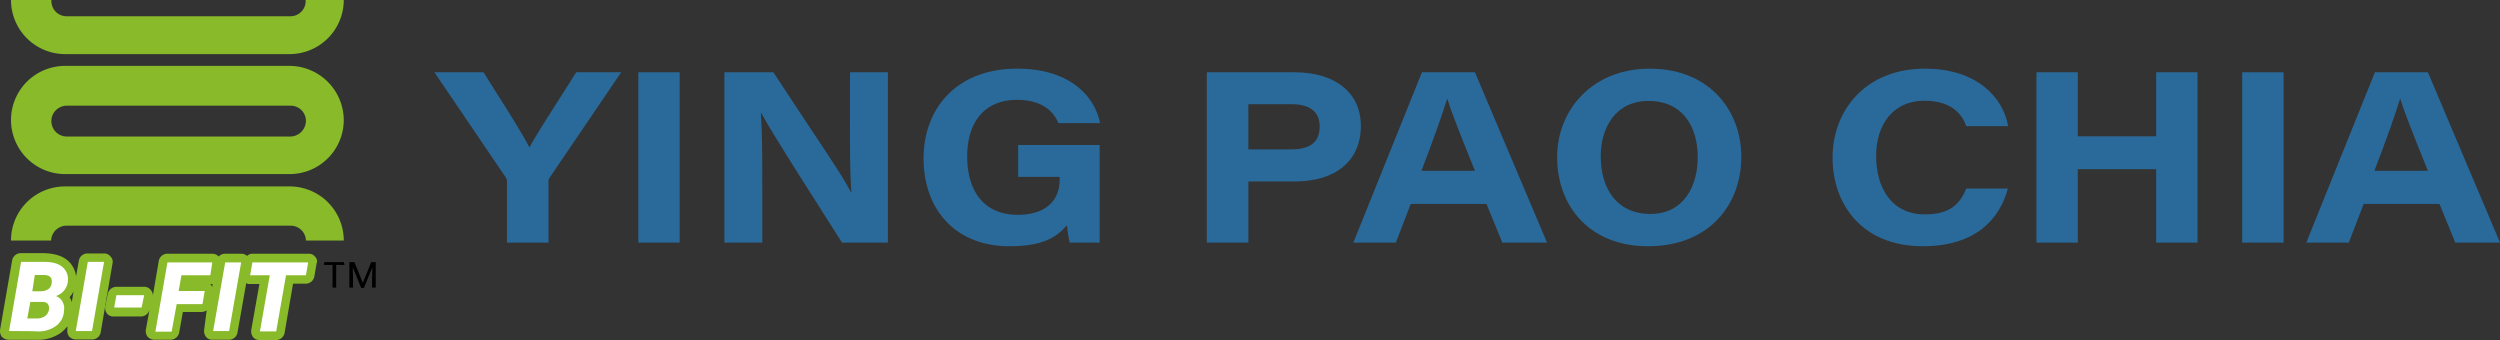
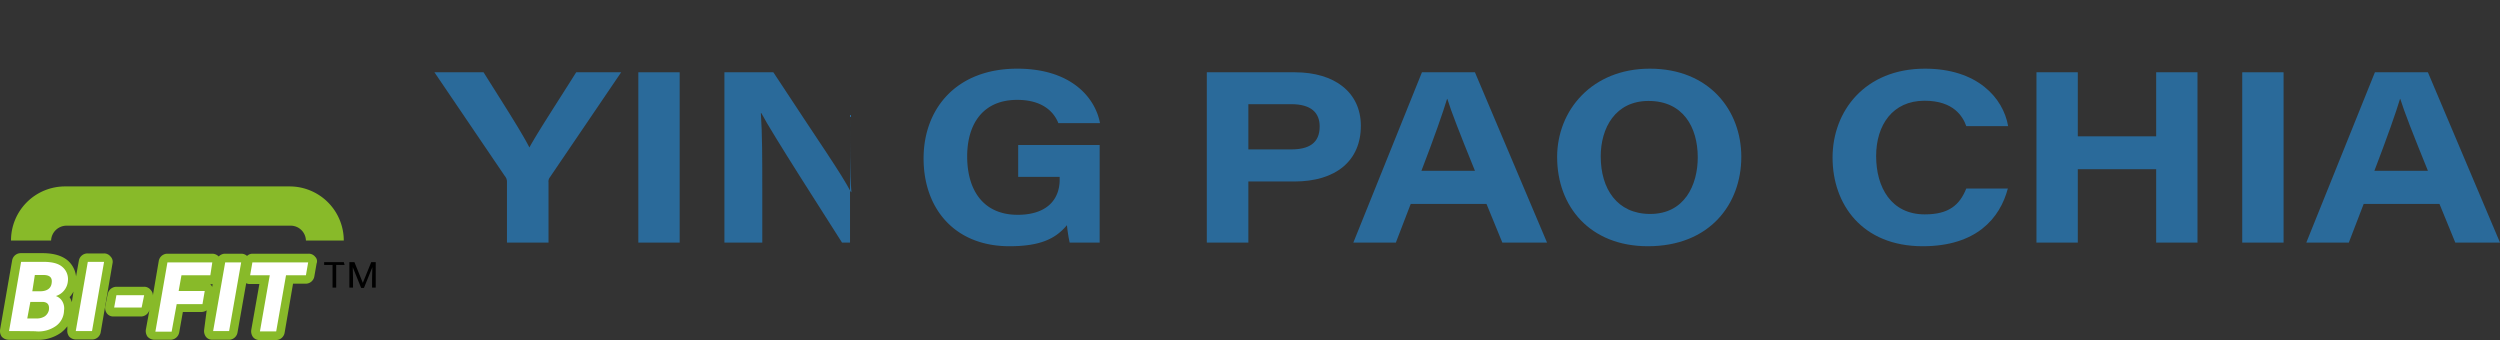
<svg xmlns="http://www.w3.org/2000/svg" width="666.89" height="90.71" viewBox="0 0 666.89 90.71">
  <rect x="0" y="0" width="666.89" height="90.71" fill="#333333" stroke="none" />
  <g id="组_9" data-name="组 9" transform="translate(-476.988 571)">
    <g id="ftlogo" transform="translate(477.013 -571)">
      <g id="组_6" data-name="组 6" transform="translate(-0.025)">
-         <path id="路径_9" data-name="路径 9" d="M78.233,23.5h-59.9A14.442,14.442,0,0,0,3.9,37.933h0A14.442,14.442,0,0,0,18.333,52.366h59.9A14.442,14.442,0,0,0,92.666,37.933h0A14.539,14.539,0,0,0,78.233,23.5Zm.15,18.845h-59.6a4.113,4.113,0,1,1,0-8.226H78.457a4.055,4.055,0,0,1,4.113,4.113A4.215,4.215,0,0,1,78.382,42.345Z" transform="translate(-0.965 -5.926)" fill="#88ba29" />
-         <path id="路径_10" data-name="路径 10" d="M82.5.224a4.055,4.055,0,0,1-4.113,4.113h-59.6A4.055,4.055,0,0,1,14.669.224V0H3.9A14.442,14.442,0,0,0,18.333,14.433h59.9A14.442,14.442,0,0,0,92.666,0H82.5Z" transform="translate(-0.965)" fill="#88ba29" />
        <path id="路径_11" data-name="路径 11" d="M18.782,76.969H78.457a4.07,4.07,0,0,1,4.113,3.963h10.1A14.442,14.442,0,0,0,78.233,66.5H18.408A14.41,14.41,0,0,0,3.9,80.933H14.594A4.137,4.137,0,0,1,18.782,76.969Z" transform="translate(-0.965 -16.77)" fill="#88ba29" />
        <g id="组_3" data-name="组 3" transform="translate(0 67.528)">
          <path id="路径_12" data-name="路径 12" d="M29.458,91.2a2.158,2.158,0,0,0-1.795-.823H23.326a2.334,2.334,0,0,0-2.318,1.944l-.748,4.188a6.58,6.58,0,0,0-2.318-4.337c-1.5-1.2-3.664-1.87-6.656-1.87H5.528a2.334,2.334,0,0,0-2.318,1.944L-.006,110.715a2.609,2.609,0,0,0,.449,1.87,2.537,2.537,0,0,0,1.795.823H9.566a10.51,10.51,0,0,0,6.656-1.87,9.364,9.364,0,0,0,1.72-1.72v.823a2.609,2.609,0,0,0,.449,1.87,2.537,2.537,0,0,0,1.795.823h4.337a2.334,2.334,0,0,0,2.318-1.944l3.141-18.321A1.954,1.954,0,0,0,29.458,91.2Zm-18.022,6.73Zm7.1,4.113a6.747,6.747,0,0,0,1.047-1.5l-.449,2.842A4.361,4.361,0,0,0,18.54,102.041Z" transform="translate(0.025 -90.3)" fill="#88ba29" />
          <path id="路径_13" data-name="路径 13" d="M93.505,91.323A2.158,2.158,0,0,0,91.71,90.5H76.829a2.088,2.088,0,0,0-1.5.6,2.223,2.223,0,0,0-1.5-.6H69.5a2.306,2.306,0,0,0-1.72.748,2.434,2.434,0,0,0-1.72-.748H54.1a2.334,2.334,0,0,0-2.318,1.944l-1.57,9.2a2.088,2.088,0,0,0-.6-1.5,2.158,2.158,0,0,0-1.795-.823H40.485a2.394,2.394,0,0,0-2.318,1.944l-.673,3.29a2.609,2.609,0,0,0,.449,1.87,2.158,2.158,0,0,0,1.795.823h7.329a2.382,2.382,0,0,0,2.243-1.795l-.972,5.309a2.609,2.609,0,0,0,.449,1.87,2.537,2.537,0,0,0,1.795.823h4.337a2.394,2.394,0,0,0,2.318-1.944l.972-5.459h4.936a2.668,2.668,0,0,0,1.421-.449l-.673,5.16a2.609,2.609,0,0,0,.449,1.87,2.158,2.158,0,0,0,1.795.823h4.337a2.334,2.334,0,0,0,2.318-1.944l2.318-13.162a1.669,1.669,0,0,0,1.047.224h2.468l-2.169,12.264a2.609,2.609,0,0,0,.449,1.87,2.158,2.158,0,0,0,1.795.823h4.337a2.334,2.334,0,0,0,2.318-1.944L87.6,98.5h3.365a2.334,2.334,0,0,0,2.318-1.944l.6-3.44A1.638,1.638,0,0,0,93.505,91.323Zm-27.669,7.7c-.075-.224-.3-.3-.374-.374h0a2.071,2.071,0,0,0,.673-.075l-.075.748C65.911,99.175,65.911,99.1,65.836,99.025Z" transform="translate(-9.432 -90.35)" fill="#88ba29" />
        </g>
        <g id="组_4" data-name="组 4" transform="translate(2.412 69.846)">
          <path id="路径_14" data-name="路径 14" d="M3.2,111.871,6.416,93.4h5.833c2.318,0,4.038.374,5.16,1.346a4.244,4.244,0,0,1,1.5,3.664,4.573,4.573,0,0,1-3.216,4.113,3.25,3.25,0,0,1,1.72,1.421,3.69,3.69,0,0,1,.449,2.468,5.167,5.167,0,0,1-2.169,4.113,8.058,8.058,0,0,1-5.235,1.421C10.454,111.871,3.2,111.871,3.2,111.871Zm5.683-7.777-.823,4.412h2.617a3.827,3.827,0,0,0,2.094-.6,2.808,2.808,0,0,0,1.047-1.57q.337-2.131-1.57-2.243Zm.523-2.842H11.5c1.87,0,2.916-.823,3.066-2.169.224-1.421-.449-2.169-2.169-2.169H10.08Z" transform="translate(-3.2 -93.4)" fill="#fff" />
          <path id="路径_15" data-name="路径 15" d="M31.337,111.871H27L30.216,93.4h4.337Z" transform="translate(-9.202 -93.4)" fill="#fff" />
          <path id="路径_16" data-name="路径 16" d="M48.029,108.59H40.7l.6-3.29h7.4Z" transform="translate(-12.657 -96.401)" fill="#fff" />
          <path id="路径_17" data-name="路径 17" d="M67.963,104.742h-6.88l-1.346,7.329H55.4L58.616,93.6H70.581l-.523,3.44h-7.7l-.748,4.188h6.955Z" transform="translate(-16.364 -93.45)" fill="#fff" />
          <path id="路径_18" data-name="路径 18" d="M80.263,111.921H76L79.216,93.6h4.263Z" transform="translate(-21.559 -93.45)" fill="#fff" />
          <path id="路径_19" data-name="路径 19" d="M104.082,97.04H98.772L96.155,112H91.817L94.435,97.04H89.2l.6-3.44H104.68Z" transform="translate(-24.888 -93.45)" fill="#fff" />
        </g>
        <g id="组_5" data-name="组 5" transform="translate(86.466 69.921)">
          <path id="路径_20" data-name="路径 20" d="M121.059,94.248h-2.243v6.057h-.972V94.248H115.6V93.5h5.235l.224.748Z" transform="translate(-115.6 -93.5)" />
          <path id="路径_21" data-name="路径 21" d="M125.946,93.5l2.243,5.534,2.243-5.534h1.2v6.805h-.972V97.688l.075-2.842-2.243,5.534h-.748L125.5,94.846l.075,2.842v2.617H124.6V93.5Z" transform="translate(-117.87 -93.5)" />
        </g>
      </g>
    </g>
    <g id="组_8" data-name="组 8" transform="translate(539.461 -599.865)">
      <g id="组_7" data-name="组 7" transform="translate(53.417 47.182)">
        <path id="路径_22" data-name="路径 22" d="M72.765,93.926V77.674a2.316,2.316,0,0,0-.557-1.479l-18.791-27.7H66.523c4.45,7.121,10.047,15.766,12.225,20.052,2.314-4.238,8.021-12.931,12.479-20.052h12L84.113,76.651a1.805,1.805,0,0,0-.266,1.2V93.926Z" transform="translate(-53.417 -47.528)" fill="#2a6a9a" />
        <path id="路径_23" data-name="路径 23" d="M138.255,48.495V93.926H127.23V48.495Z" transform="translate(-72.841 -47.528)" fill="#2a6a9a" />
-         <path id="路径_24" data-name="路径 24" d="M158.394,93.926V48.495h13.055c12.763,19.481,17.856,26.569,20.7,31.97h.13c-.444-4.77-.379-13.272-.379-20.747V48.495H202V93.926H189.767c-4.282-6.766-18.818-29.347-21.523-34.538h-.129c.379,5.61.379,12.068.379,20.139v14.4Z" transform="translate(-81.042 -47.528)" fill="#2a6a9a" />
+         <path id="路径_24" data-name="路径 24" d="M158.394,93.926V48.495h13.055c12.763,19.481,17.856,26.569,20.7,31.97h.13c-.444-4.77-.379-13.272-.379-20.747V48.495V93.926H189.767c-4.282-6.766-18.818-29.347-21.523-34.538h-.129c.379,5.61.379,12.068.379,20.139v14.4Z" transform="translate(-81.042 -47.528)" fill="#2a6a9a" />
        <path id="路径_25" data-name="路径 25" d="M277.469,93.581h-8a39.777,39.777,0,0,1-.727-4.649c-2.877,3.421-6.78,5.616-15.323,5.616-14.718,0-22.92-10.125-22.92-23.42,0-13.27,8.736-23.946,24.976-23.946,14.586,0,20.879,7.926,22.084,14.537H266.452c-.9-2.3-3.51-6.212-10.979-6.212-9.3,0-13.345,6.631-13.345,15.08,0,8.915,4.215,15.579,13.476,15.579,7.69,0,11.2-3.991,11.2-9.407v-.72H255.734v-8.5h21.736Z" transform="translate(-100.018 -47.182)" fill="#2a6a9a" />
        <path id="路径_26" data-name="路径 26" d="M333.035,48.495h23.506c10.563,0,17.586,5.341,17.586,14.279,0,9.292-6.615,14.853-17.76,14.853H344.117v16.3H333.035Zm11.081,20.571h11.4c4.669,0,7.623-1.6,7.623-6.114,0-3.678-2.262-5.954-7.623-5.954h-11.4Z" transform="translate(-126.999 -47.528)" fill="#2a6a9a" />
        <path id="路径_27" data-name="路径 27" d="M401.384,83.615,397.42,93.926H386.08l18.3-45.431h14.137l19.234,45.431H425.826L421.6,83.615Zm17.138-8.836c-4.227-10.413-6.286-15.72-7.374-19.19h-.065c-1.017,3.4-3.429,10.307-6.844,19.19Z" transform="translate(-140.958 -47.528)" fill="#2a6a9a" />
        <path id="路径_28" data-name="路径 28" d="M508.988,70.708c0,12.591-8.4,23.84-24.922,23.84-15.406,0-24.207-10.53-24.207-23.791,0-12.5,9.32-23.575,24.718-23.575C500.441,47.182,508.988,58.318,508.988,70.708Zm-37.5-.088c0,8.591,4.354,15.318,13.208,15.318,9.148,0,12.674-7.717,12.674-15.1,0-8.05-3.923-15.046-13.118-15.046C475.4,55.791,471.483,62.963,471.483,70.62Z" transform="translate(-160.373 -47.182)" fill="#2a6a9a" />
        <path id="路径_29" data-name="路径 29" d="M606.326,79.155c-2.107,7.975-8.435,15.394-22.693,15.394-16.233,0-24.066-11.23-24.066-23.64s8.63-23.727,24.656-23.727c13.915,0,20.857,7.738,22.183,15.334H595.244c-.933-2.6-3.388-6.781-11.141-6.781-8.5,0-12.911,6.47-12.911,14.761,0,8.366,4.034,15.556,12.976,15.556,6.462,0,9.3-2.512,11.07-6.9Z" transform="translate(-186.611 -47.182)" fill="#2a6a9a" />
        <path id="路径_30" data-name="路径 30" d="M633.385,48.495H644.41V65.574h20.908V48.495h11.025V93.926H665.318V74.354H644.41V93.926H633.385Z" transform="translate(-206.036 -47.528)" fill="#2a6a9a" />
        <path id="路径_31" data-name="路径 31" d="M718.906,48.495V93.926H707.881V48.495Z" transform="translate(-225.64 -47.528)" fill="#2a6a9a" />
        <path id="路径_32" data-name="路径 32" d="M746.379,83.615l-3.965,10.311h-11.34l18.3-45.431h14.138l19.234,45.431H770.821L766.6,83.615Zm17.138-8.836c-4.229-10.413-6.288-15.72-7.376-19.19h-.065c-1.017,3.4-3.429,10.307-6.844,19.19Z" transform="translate(-231.743 -47.528)" fill="#2a6a9a" />
      </g>
    </g>
  </g>
</svg>